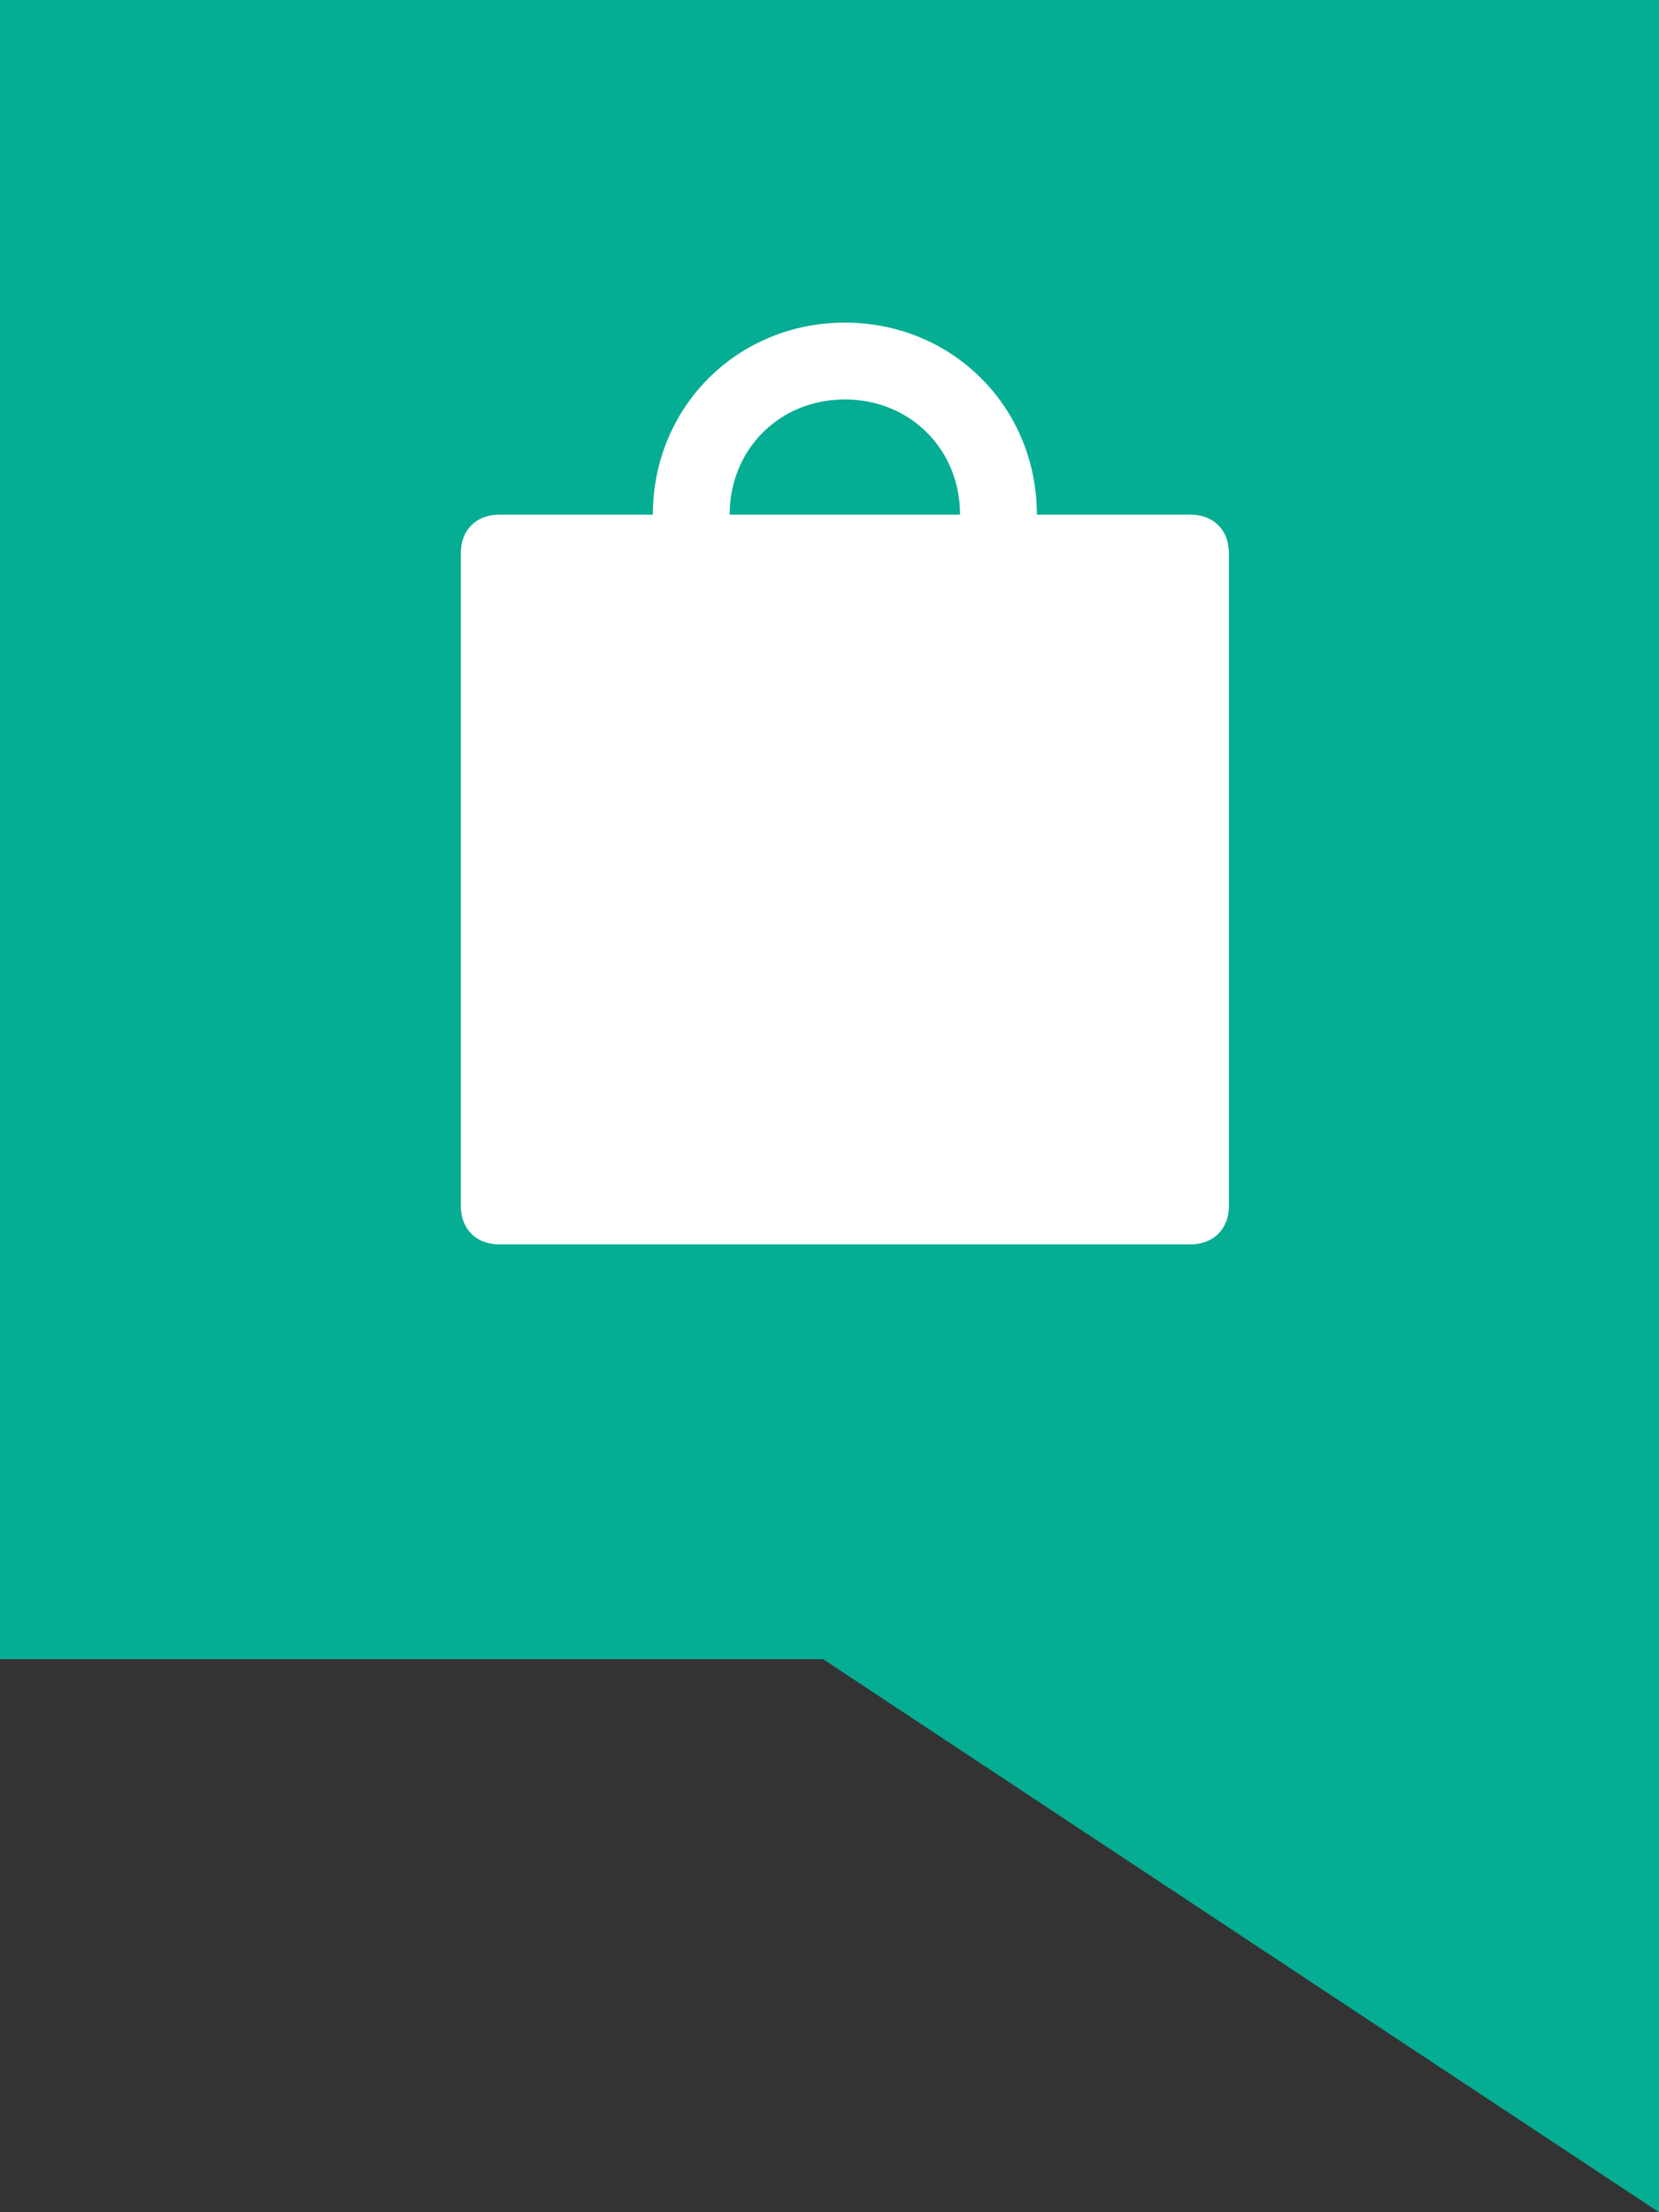
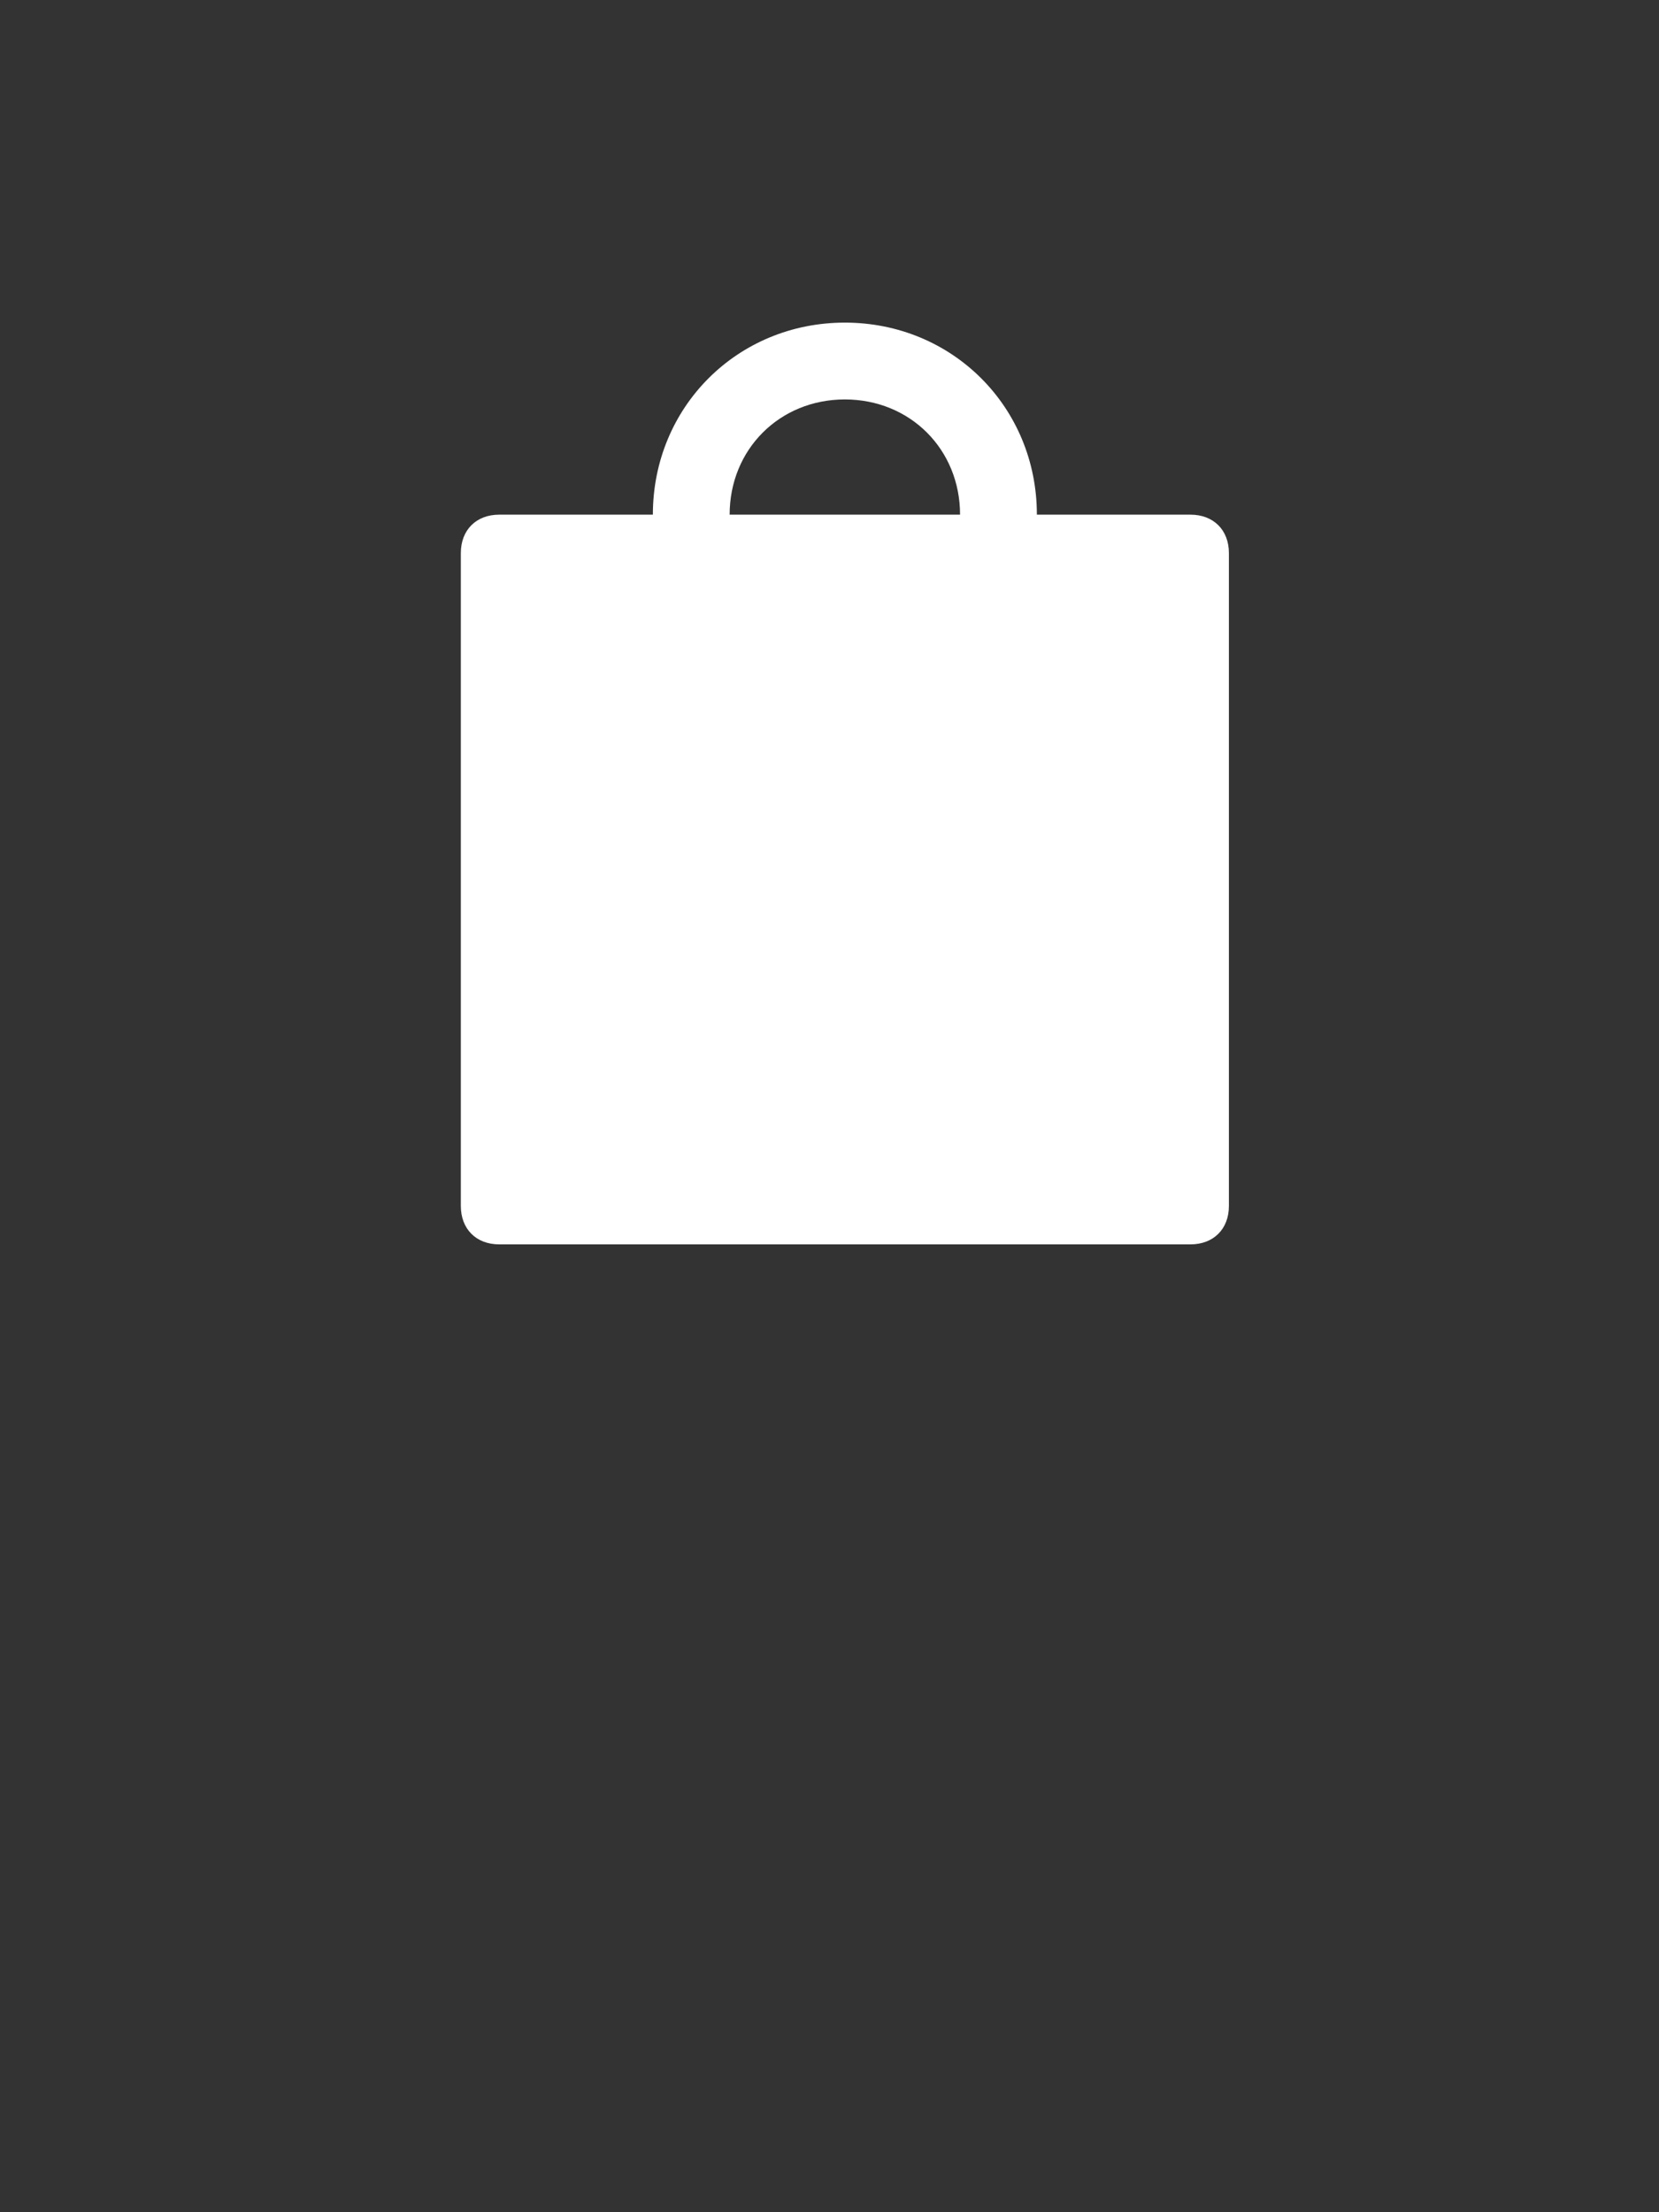
<svg xmlns="http://www.w3.org/2000/svg" width="36" height="48" viewBox="0 0 36 48">
  <rect x="0" y="0" width="36" height="48" fill="#333333" stroke="none" />
  <g fill="none" fill-rule="evenodd">
-     <polygon fill="#05AD93" points="0 0 36 0 36 48 17.861 36 0 36" />
-     <path fill="#FFF" fill-rule="nonzero" d="M15.833,4.167 L12.5,4.167 C12.5,1.833 10.667,0 8.333,0 C6,0 4.167,1.833 4.167,4.167 L0.833,4.167 C0.333,4.167 0,4.5 0,5 L0,19.167 C0,19.667 0.333,20 0.833,20 L15.833,20 C16.333,20 16.667,19.667 16.667,19.167 L16.667,5 C16.667,4.5 16.333,4.167 15.833,4.167 Z M8.333,1.667 C9.75,1.667 10.833,2.75 10.833,4.167 L5.833,4.167 C5.833,2.75 6.917,1.667 8.333,1.667 Z" transform="translate(10 7)" />
+     <path fill="#FFF" fill-rule="nonzero" d="M15.833,4.167 L12.5,4.167 C12.5,1.833 10.667,0 8.333,0 C6,0 4.167,1.833 4.167,4.167 L0.833,4.167 C0.333,4.167 0,4.5 0,5 L0,19.167 C0,19.667 0.333,20 0.833,20 L15.833,20 C16.333,20 16.667,19.667 16.667,19.167 L16.667,5 C16.667,4.5 16.333,4.167 15.833,4.167 Z M8.333,1.667 C9.75,1.667 10.833,2.75 10.833,4.167 L5.833,4.167 C5.833,2.75 6.917,1.667 8.333,1.667 " transform="translate(10 7)" />
  </g>
</svg>